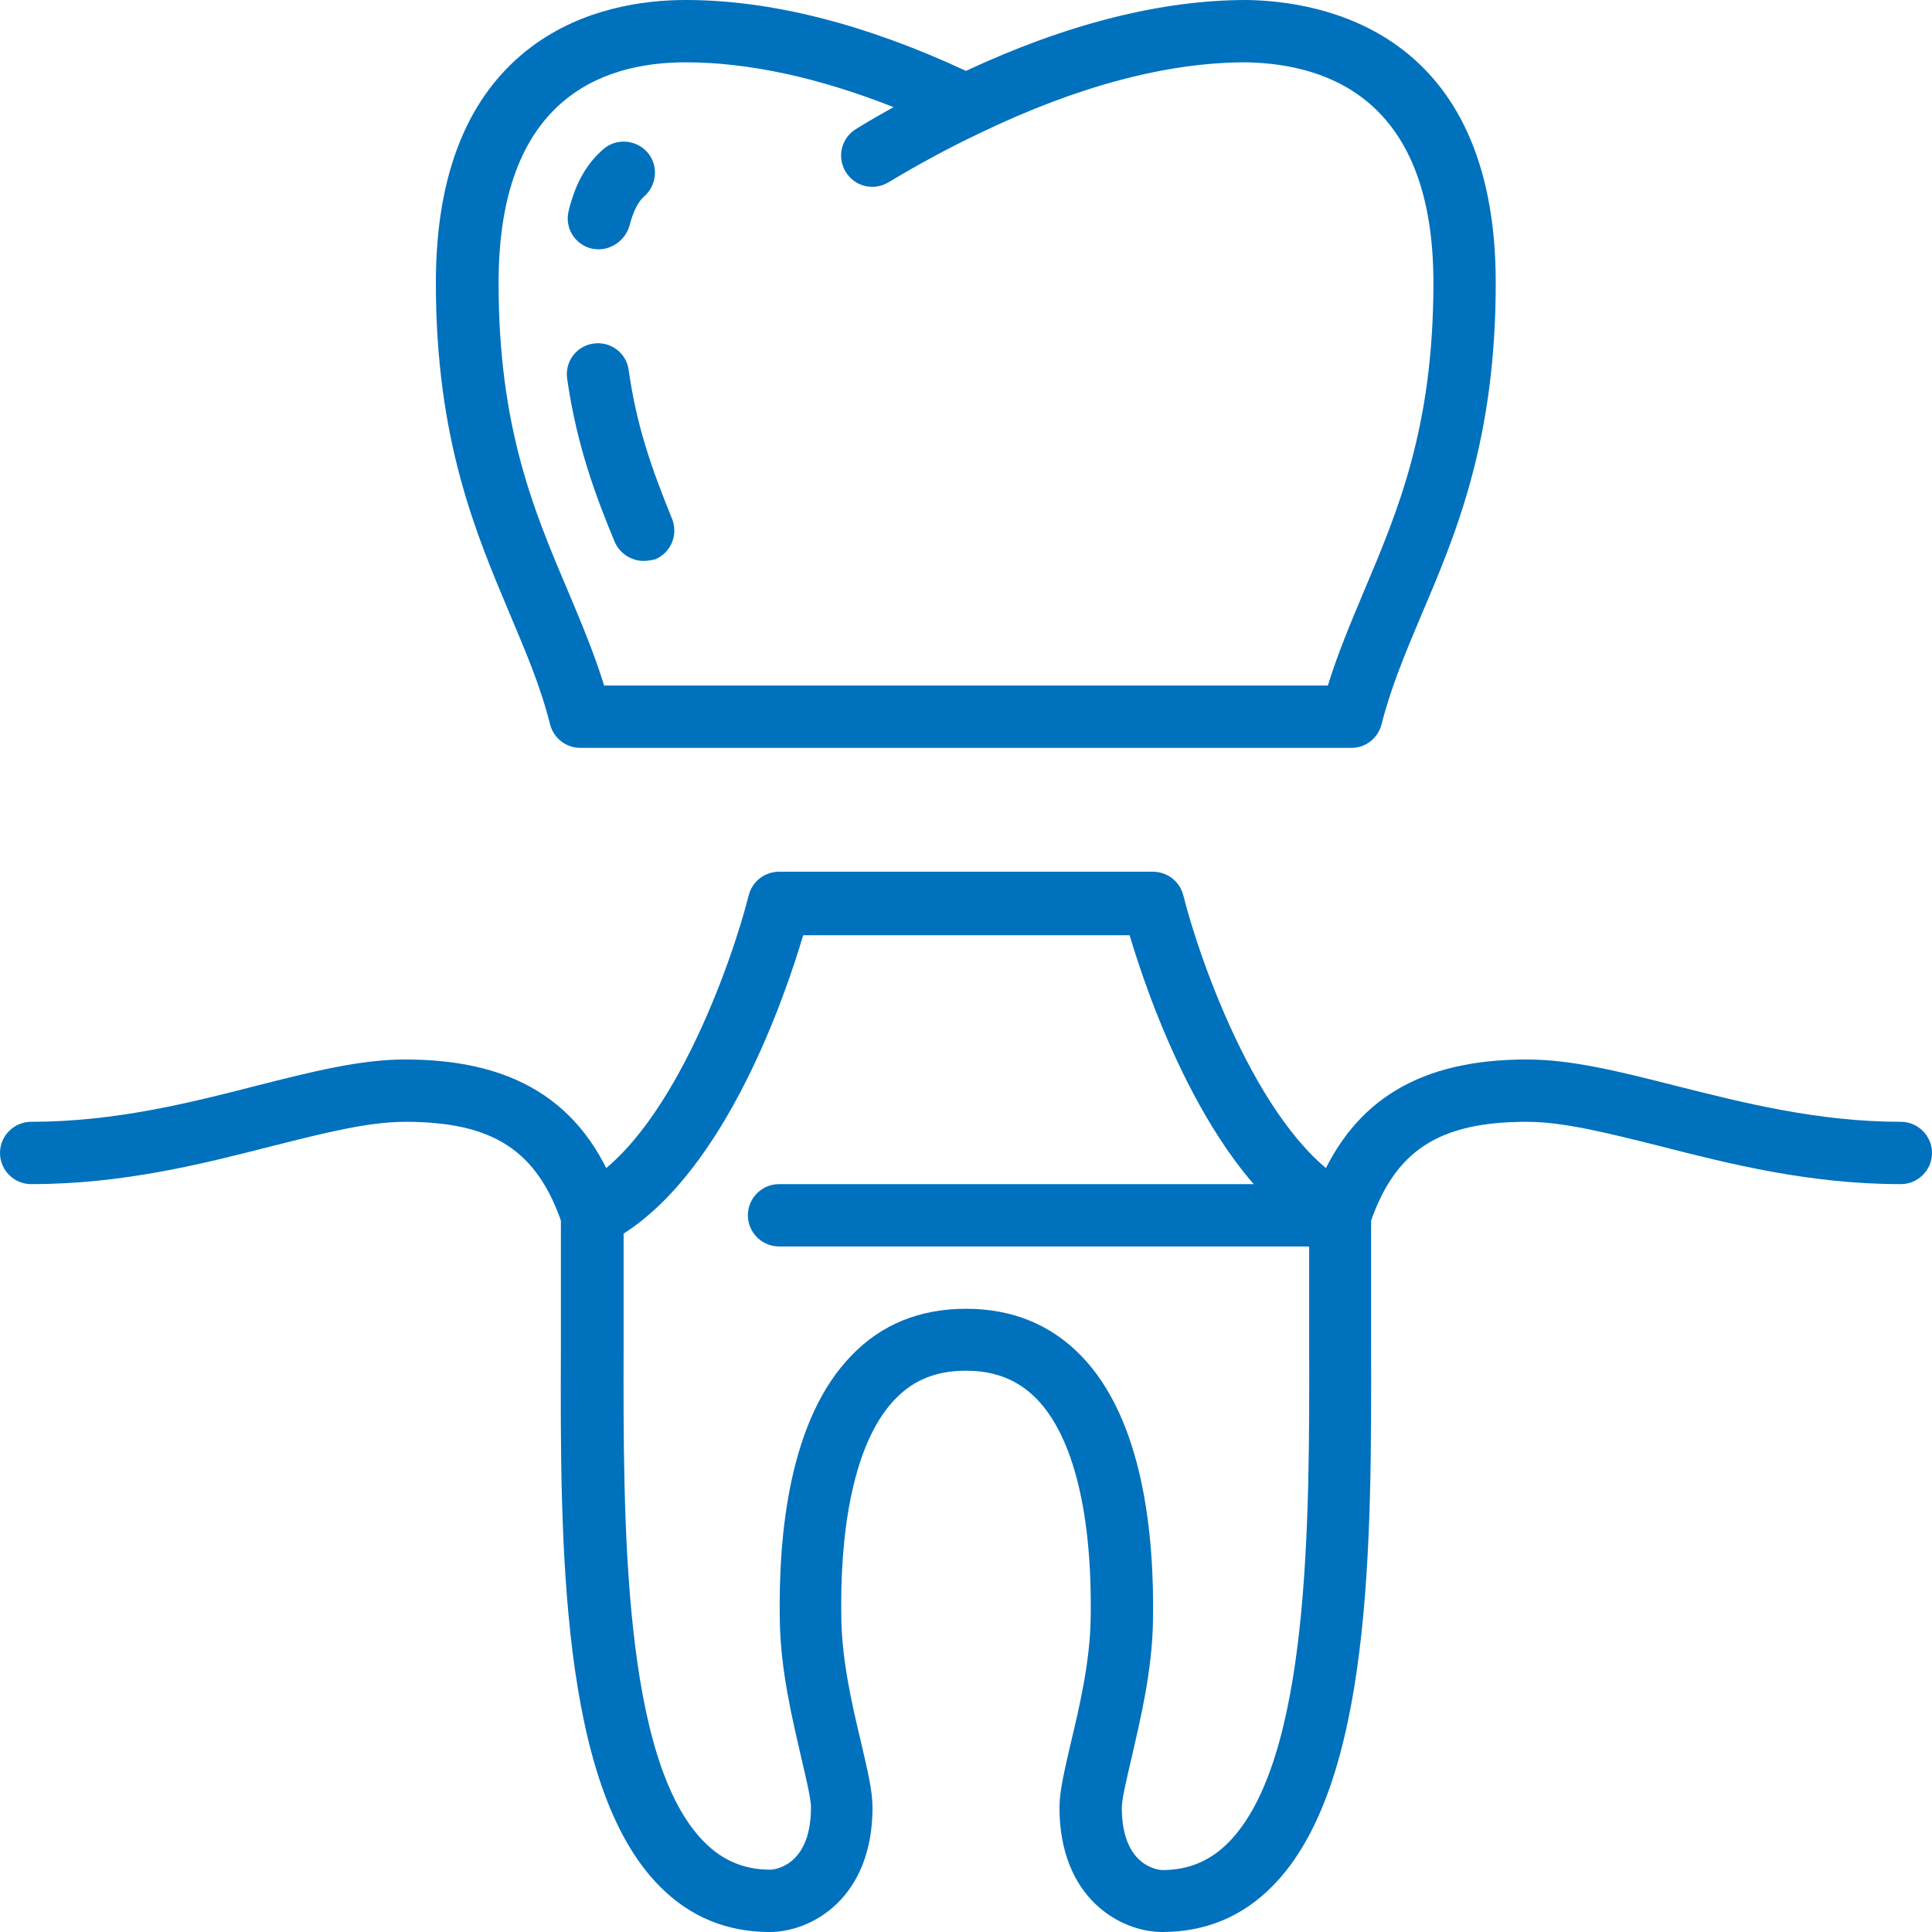
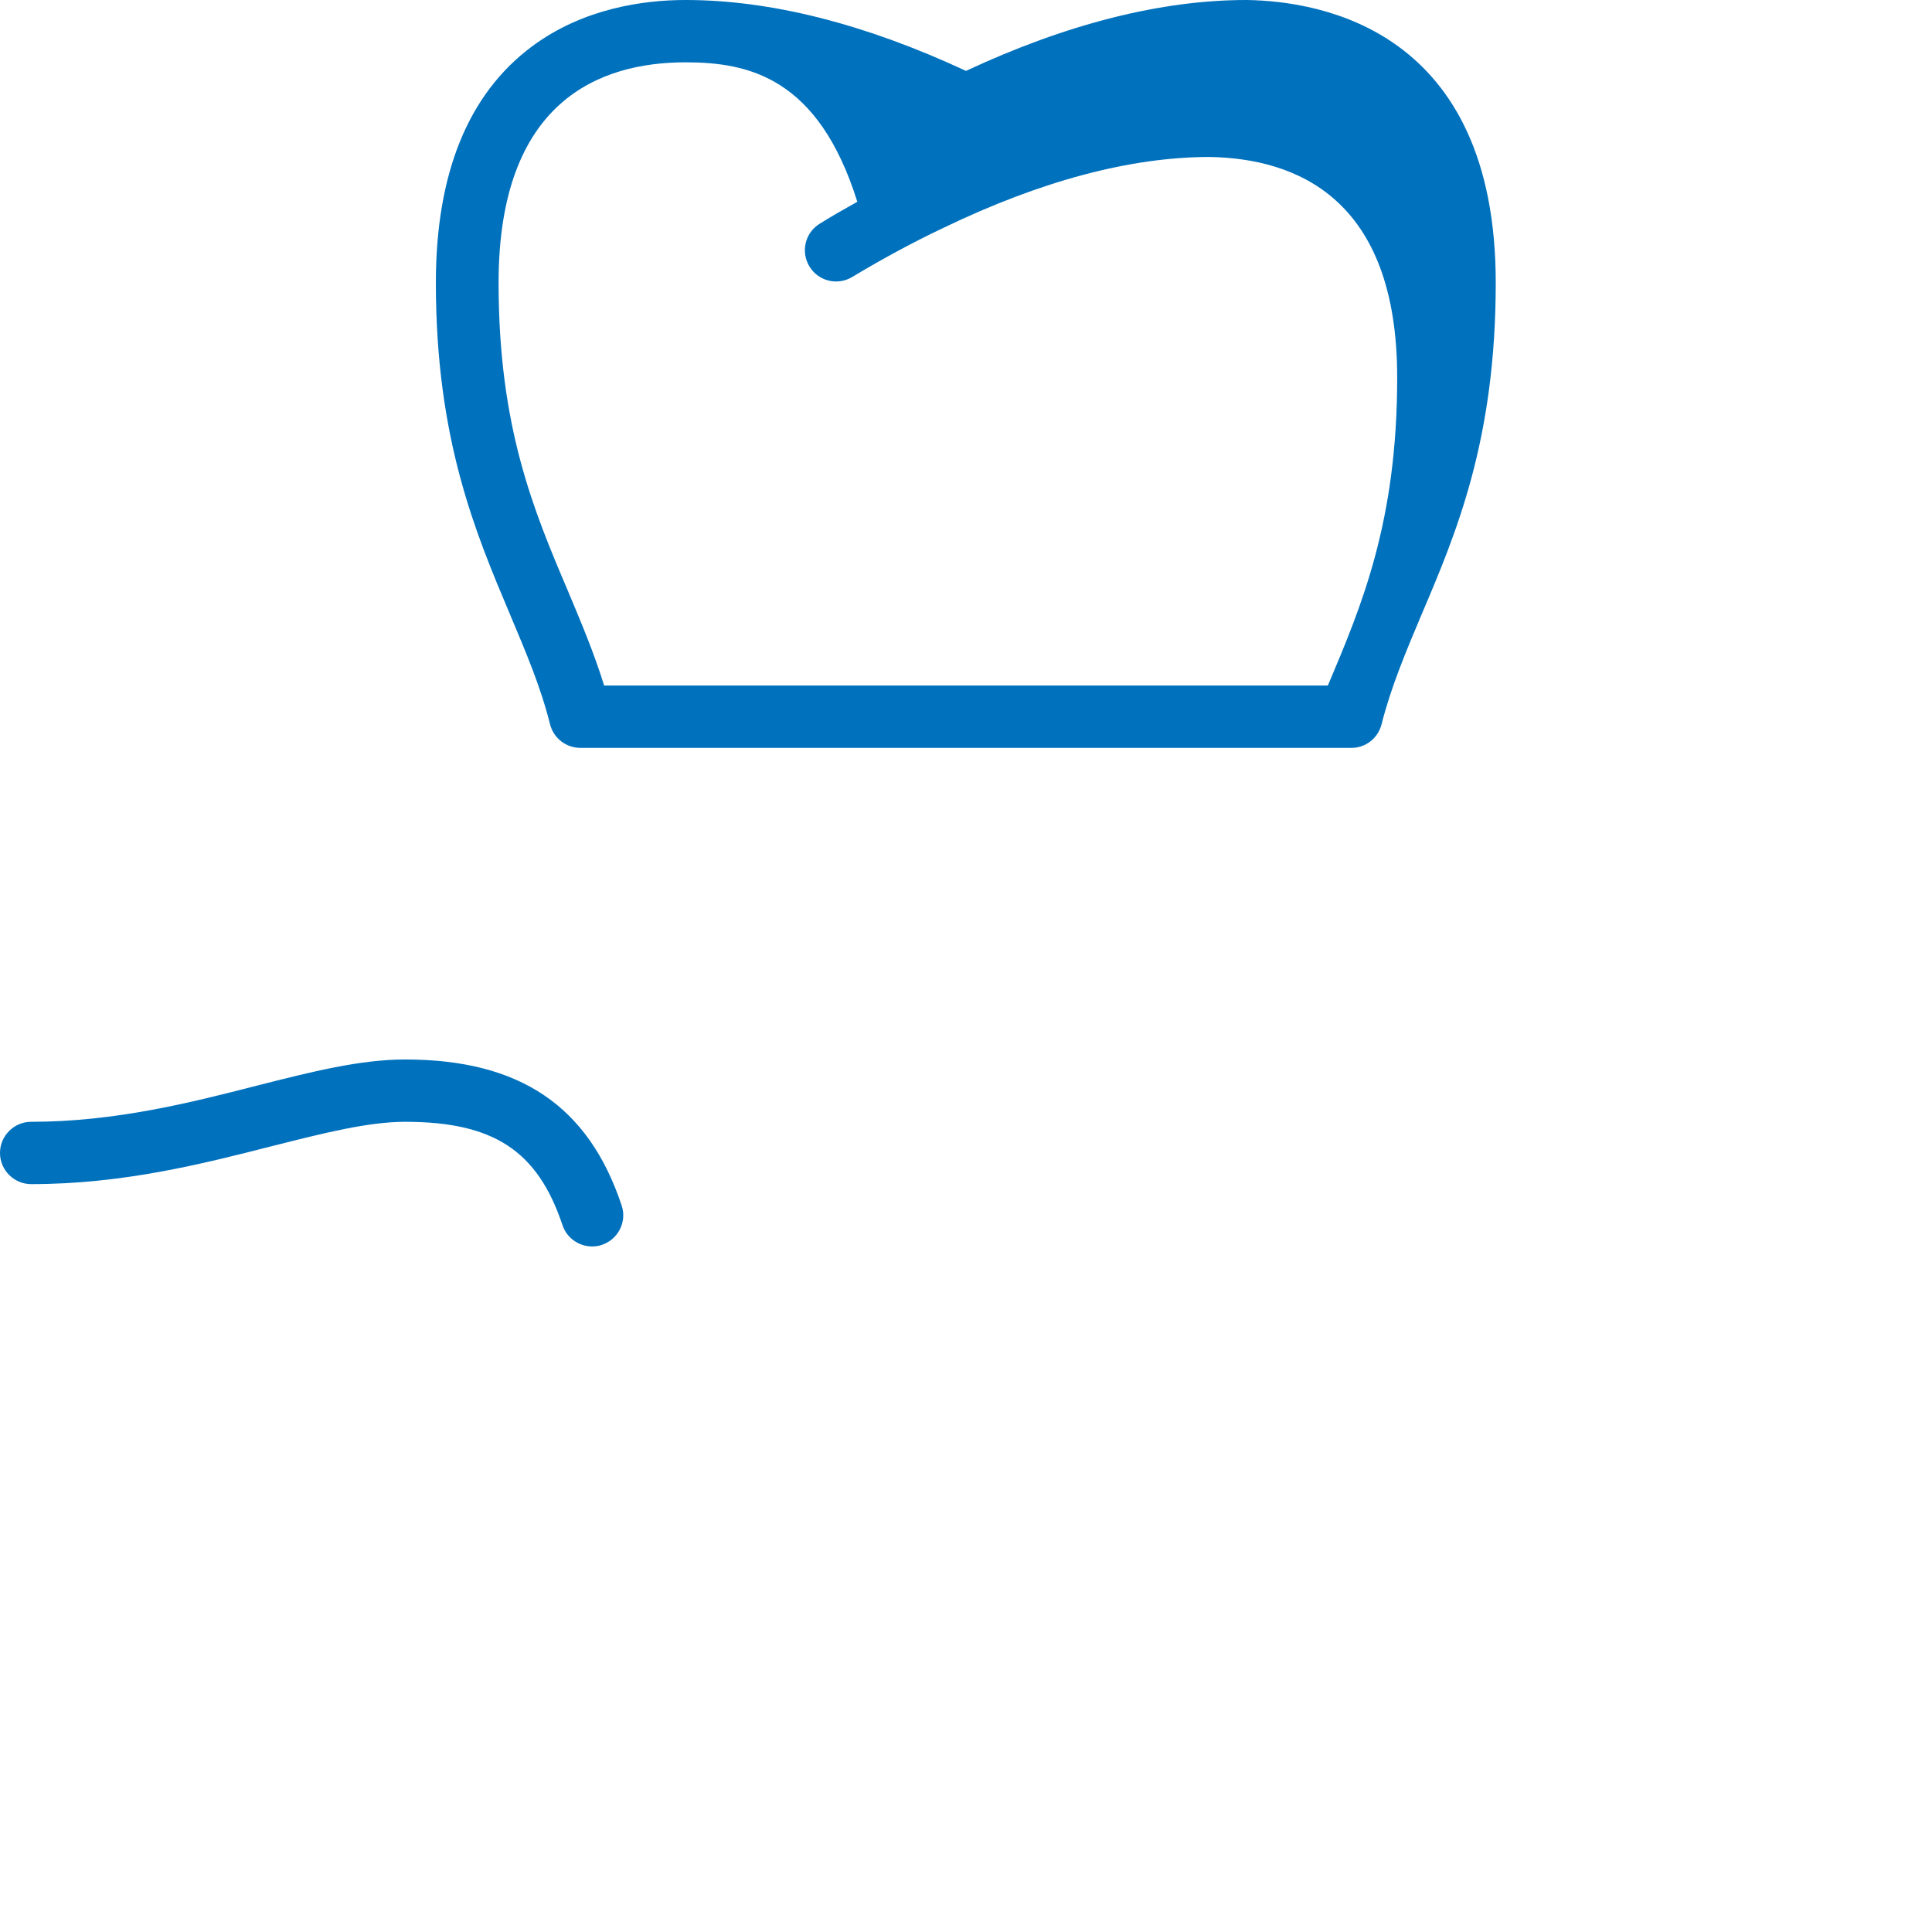
<svg xmlns="http://www.w3.org/2000/svg" id="Ebene_1" x="0px" y="0px" viewBox="0 0 496 496" style="enable-background:new 0 0 496 496;" xml:space="preserve">
  <style type="text/css">	.st0{fill:#0071BD;}</style>
  <g>
    <g>
-       <path class="st0" d="M298.4,496c-10.6,0-26.4-8.5-26.4-32c0-4.1,1.3-9.6,2.9-16.5c2.2-9.2,4.9-20.7,5.1-31.7    c0.5-26.9-4.4-47-13.9-56.7c-4.7-4.8-10.6-7.2-18.1-7.2s-13.4,2.3-18.1,7.2c-9.5,9.7-14.4,29.8-13.9,56.7    c0.2,11,2.9,22.5,5.1,31.7c1.6,6.9,2.9,12.3,2.9,16.5c0,23.5-15.8,32-26.4,32c-11,0-20.5-3.9-28.2-11.7    c-25.7-25.8-25.6-88.5-25.4-138.9c0-3.2,0-6.4,0-9.5v-24c0-3,1.7-5.8,4.4-7.2c23.5-11.7,39.6-58,43.8-74.8    c0.9-3.6,4.1-6.1,7.8-6.1h96c3.7,0,6.9,2.5,7.8,6.1l0,0c4.2,16.8,20.3,63,43.8,74.8c2.7,1.4,4.4,4.1,4.4,7.2v24c0,3.1,0,6.2,0,9.5    c0.1,50.4,0.3,113.1-25.4,138.9C318.9,492.1,309.4,496,298.4,496z M248,336c11.8,0,21.7,4,29.5,12c16,16.4,18.9,46.1,18.5,68.2    c-0.2,12.7-3.2,25.1-5.5,35.1c-1.2,5.2-2.5,10.5-2.5,12.8c0,15.8,10.3,16,10.4,16c6.7,0,12.2-2.3,16.9-7    c21-21.1,20.9-82.6,20.8-127.5c0-3.3,0-6.4,0-9.5v-19.4c-26.3-16.9-41.3-60.5-46.1-76.6h-83.8c-4.8,16.2-19.8,59.8-46.1,76.6V336    c0,3.1,0,6.3,0,9.5c-0.1,44.9-0.3,106.5,20.8,127.5c4.7,4.7,10.2,7,16.9,7c0.1,0,10.4-0.2,10.4-16c0-2.3-1.3-7.6-2.5-12.8    c-2.3-10-5.3-22.3-5.5-35.1c-0.4-22.1,2.4-51.8,18.5-68.2C226.3,340,236.2,336,248,336z" />
-     </g>
+       </g>
    <g>
      <path class="st0" d="M152,320c-3.3,0-6.5-2.1-7.6-5.5C138,295.4,126.7,288,104,288c-9.5,0-20.9,2.9-34,6.2    c-18,4.6-38.4,9.8-62,9.8c-4.4,0-8-3.6-8-8s3.6-8,8-8c21.5,0,40.9-4.9,58-9.3c14.2-3.6,26.5-6.7,38-6.7    c29.4,0,47.1,11.9,55.6,37.5c1.4,4.2-0.9,8.7-5.1,10.1C153.7,319.9,152.8,320,152,320z" />
    </g>
    <g>
-       <path class="st0" d="M344,320H200c-4.4,0-8-3.6-8-8s3.6-8,8-8h138.5c9.2-21.8,26.3-32,53.5-32c11.5,0,23.8,3.1,38,6.7    c17.1,4.3,36.5,9.3,58,9.3c4.4,0,8,3.6,8,8s-3.6,8-8,8c-23.5,0-44-5.2-62-9.8c-13.2-3.3-24.6-6.2-34-6.2c-22.7,0-34,7.4-40.4,26.5    C350.5,317.8,347.4,320,344,320z" />
+       </g>
+     <g>
+       <path class="st0" d="M347,192H149c-3.7,0-6.9-2.5-7.8-6.1c-2.4-9.6-6.2-18.5-10.2-28c-8.9-21.1-19.1-45-19.1-85.3    c0-28.1,8.3-48.5,24.7-60.7C149.8,2.1,165.3,0,176,0c21.8,0,46,6.1,72,18.2C273.9,6.1,298.2,0,320,0c0,0,0.1,0,0.1,0    C339.3,0.3,384,7.8,384,72.6c0,40.3-10.1,64.2-19.1,85.3c-4,9.5-7.8,18.5-10.2,28C353.8,189.5,350.6,192,347,192z M155.1,176    h185.8c8.7-20.6,17.8-42,17.8-79.1c0-46.2-26.1-56.2-48.1-56.6c-20.3,0-43.3,6.1-68.4,18.2    c-0.1,0-0.1,0.1-0.2,0.1c-7.4,3.5-15.2,7.7-23.2,12.5c-3.8,2.3-8.7,1.1-11-2.7c-2.3-3.8-1.1-8.7,2.7-11c3.2-2,6.4-3.8,9.6-5.6    C210.1,19.9,192.2,16,176,16c-21.9,0-48,9.8-48,56.6c0,37.1,9,58.4,17.8,79.1C149.2,159.8,152.5,167.6,155.1,176z" />
    </g>
    <g>
-       <path class="st0" d="M347,192H149c-3.7,0-6.9-2.5-7.8-6.1c-2.4-9.6-6.2-18.5-10.2-28c-8.9-21.1-19.1-45-19.1-85.3    c0-28.1,8.3-48.5,24.7-60.7C149.8,2.1,165.3,0,176,0c21.8,0,46,6.1,72,18.2C273.9,6.1,298.2,0,320,0c0,0,0.1,0,0.1,0    C339.3,0.3,384,7.8,384,72.6c0,40.3-10.1,64.2-19.1,85.3c-4,9.5-7.8,18.5-10.2,28C353.8,189.5,350.6,192,347,192z M155.1,176    h185.8c2.6-8.4,5.9-16.2,9.3-24.3c8.7-20.6,17.8-42,17.8-79.1c0-46.2-26.1-56.2-48.1-56.6c-20.3,0-43.3,6.1-68.4,18.2    c-0.1,0-0.1,0.1-0.2,0.1c-7.4,3.5-15.2,7.7-23.2,12.5c-3.8,2.3-8.7,1.1-11-2.7c-2.3-3.8-1.1-8.7,2.7-11c3.2-2,6.4-3.8,9.6-5.6    C210.1,19.9,192.2,16,176,16c-21.9,0-48,9.8-48,56.6c0,37.1,9,58.4,17.8,79.1C149.2,159.8,152.5,167.6,155.1,176z" />
-     </g>
-     <g>
-       <path class="st0" d="M165.2,144c-3.1,0-6.1-1.9-7.4-4.9c-4.6-11.1-9.7-24.4-12.2-41.9c-0.6-4.4,2.4-8.4,6.8-9    c4.4-0.6,8.4,2.4,9,6.8c2,14.2,5.8,25.1,11.1,38.1c1.7,4.1-0.2,8.8-4.3,10.5C167.3,143.8,166.3,144,165.2,144z M153.7,64    c-0.6,0-1.3-0.1-1.9-0.2c-4.3-1.1-6.9-5.4-5.8-9.7c1.7-7,4.6-12.1,8.9-15.8c3.3-2.9,8.4-2.5,11.3,0.8c2.9,3.3,2.5,8.4-0.8,11.3    c-1.6,1.4-2.9,4-3.8,7.6C160.5,61.6,157.2,64,153.7,64z" />
-     </g>
+       </g>
  </g>
</svg>